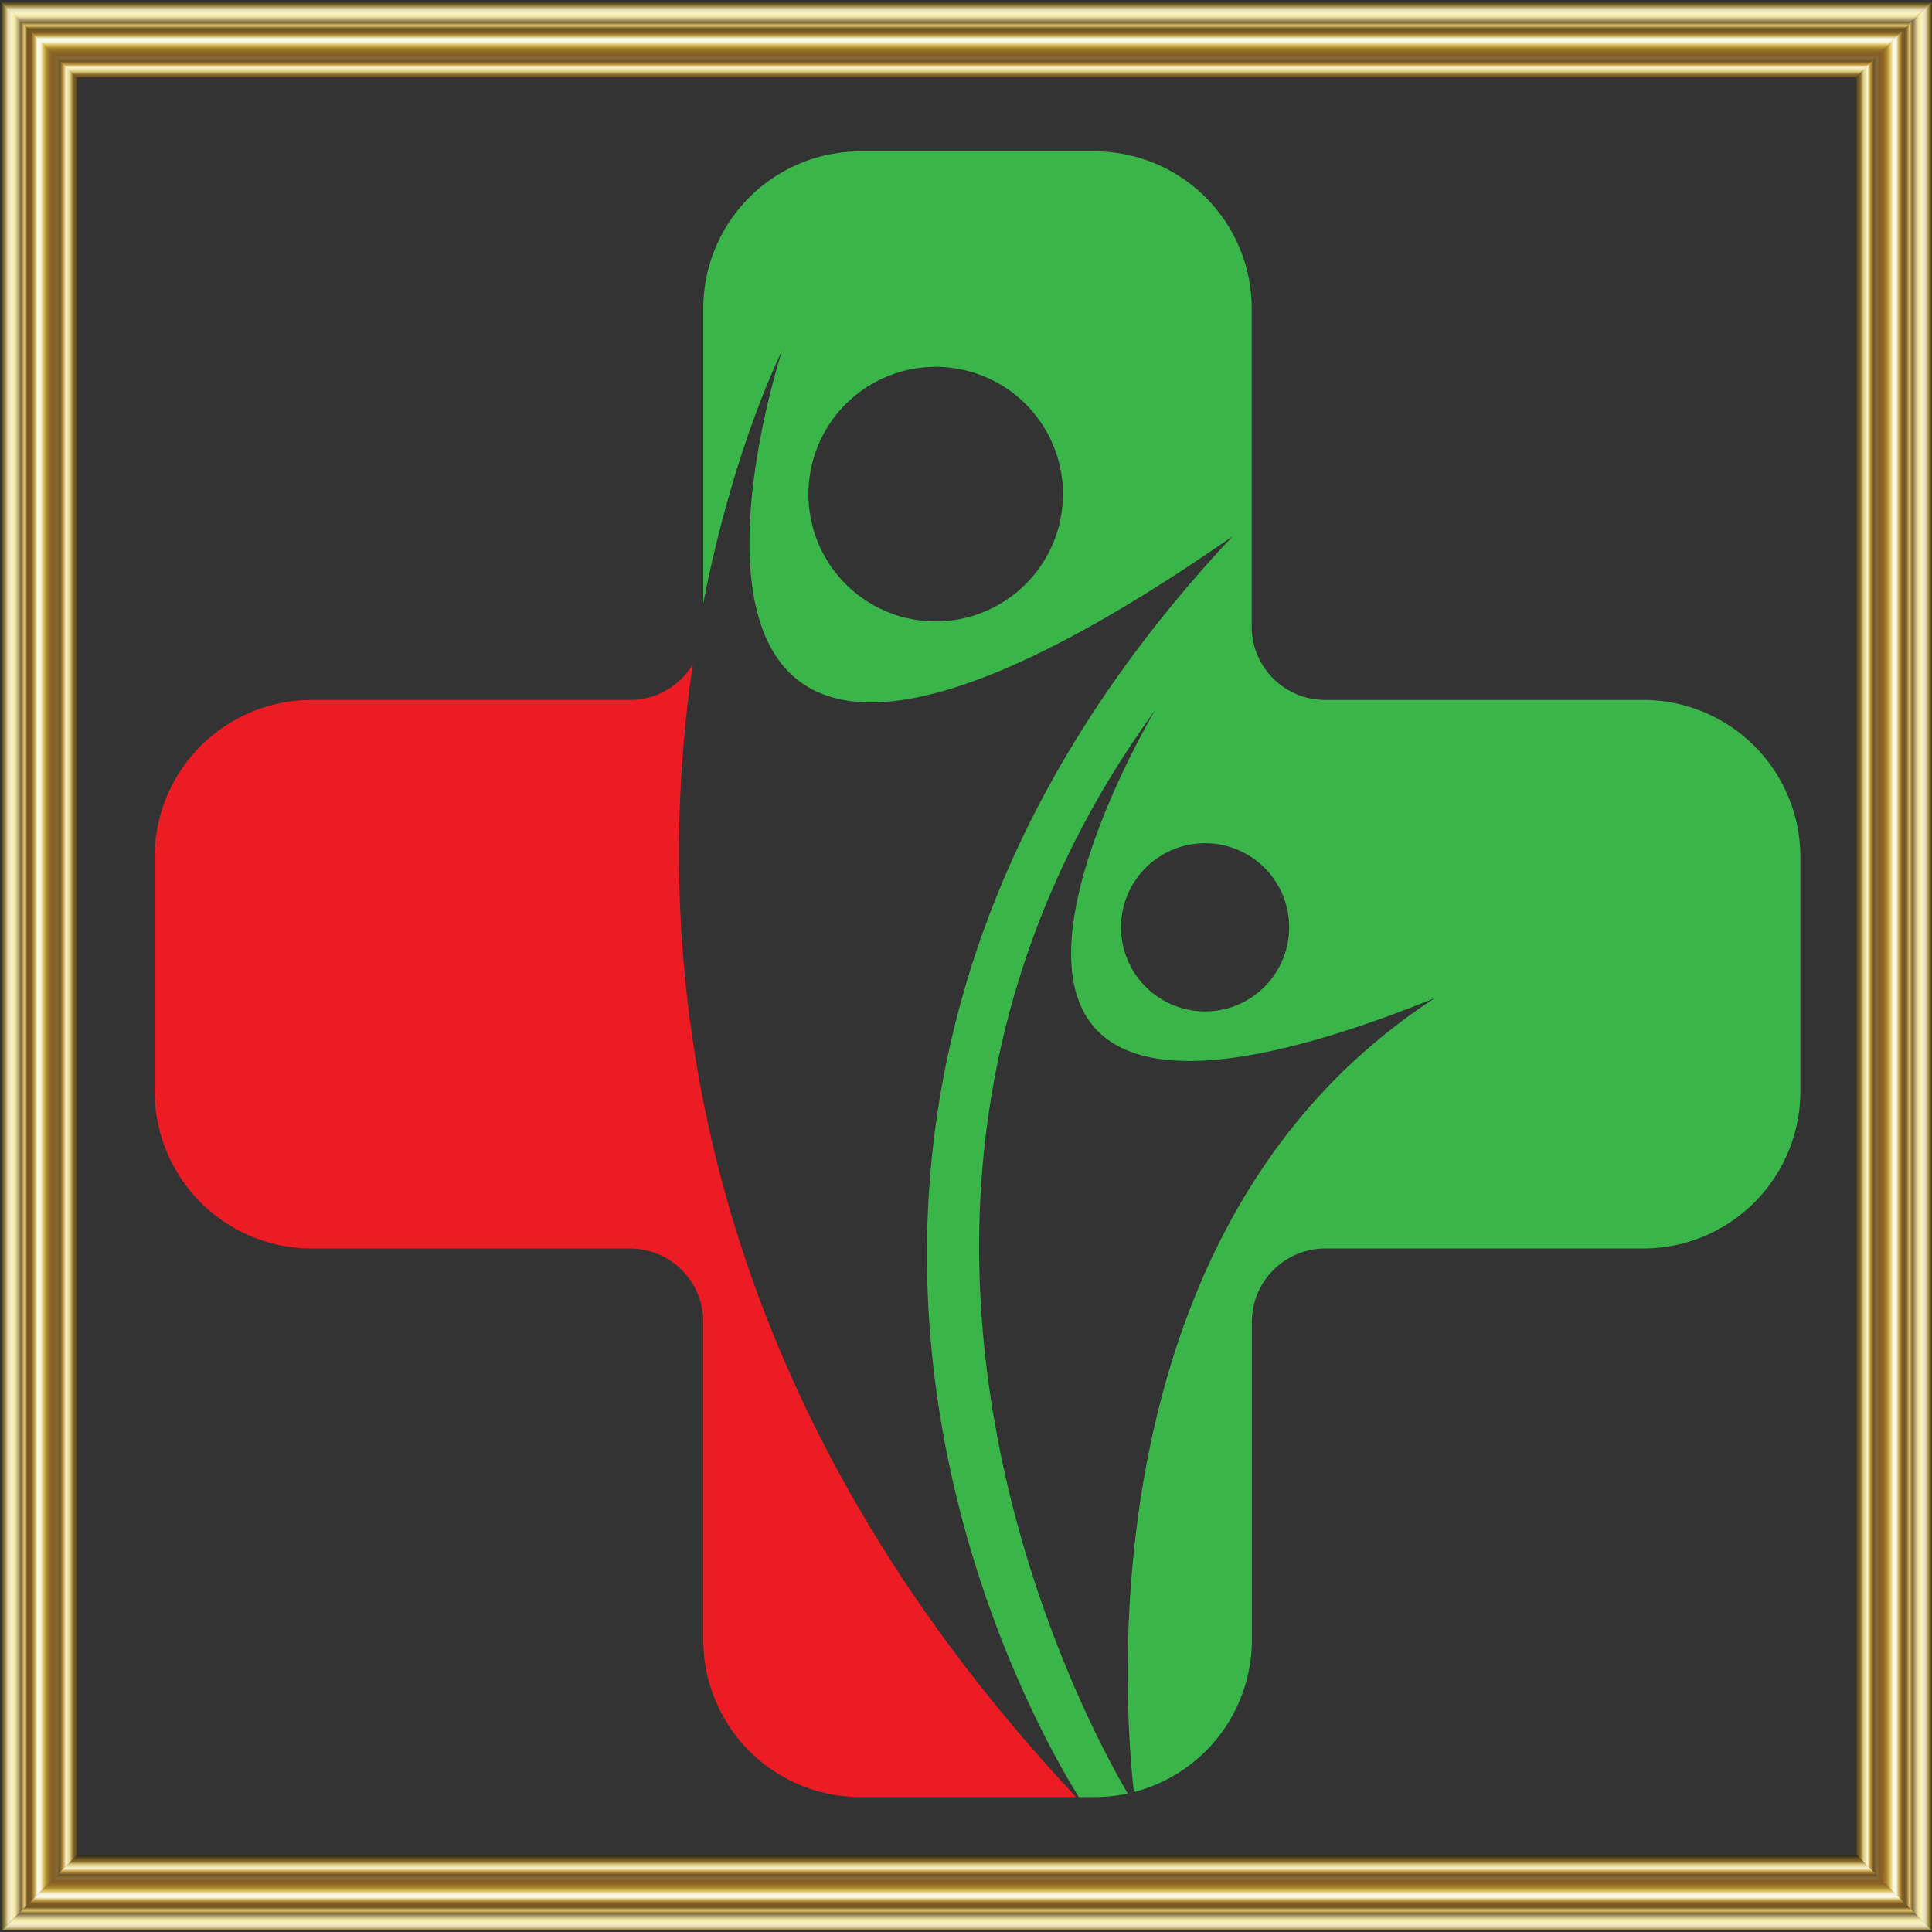
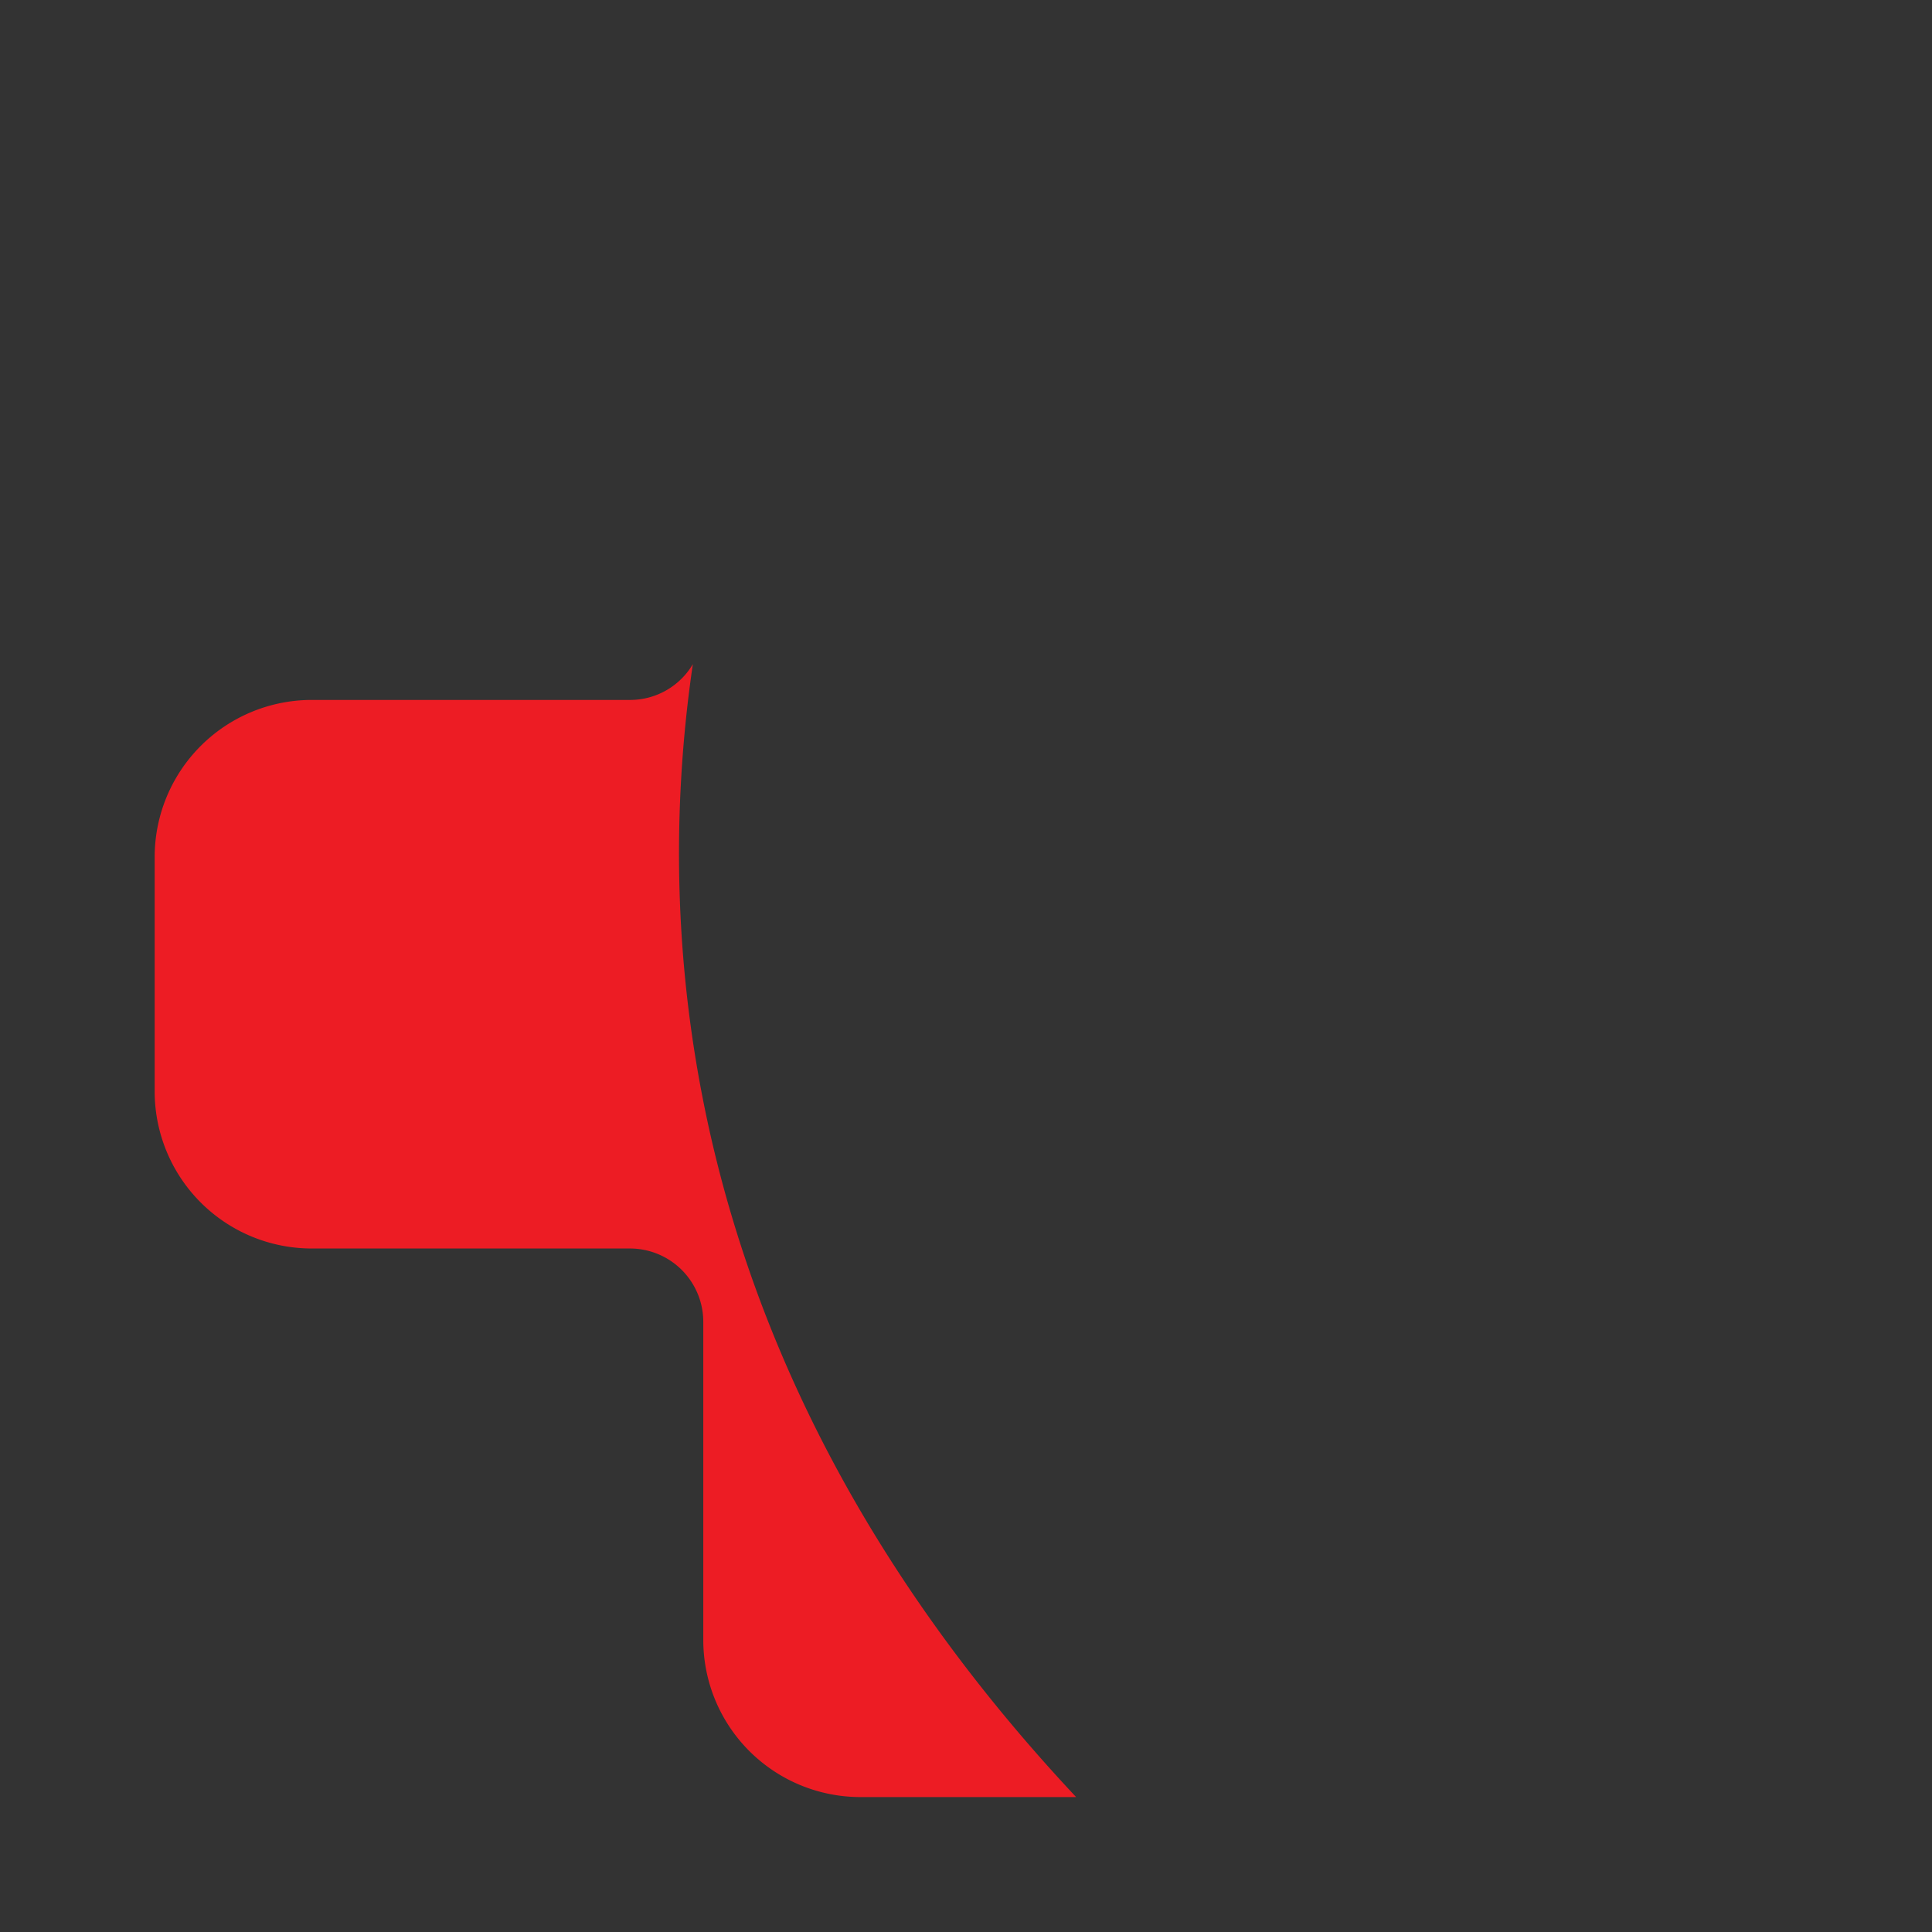
<svg xmlns="http://www.w3.org/2000/svg" xmlns:xlink="http://www.w3.org/1999/xlink" id="Layer_1" data-name="Layer 1" viewBox="0 0 1080 1080">
  <rect x="0" y="0" width="1080" height="1080" fill="#333333" stroke="none" />
  <defs>
    <style>.cls-1{fill:#39b54a;}.cls-2{fill:#ed1c24;}.cls-3{fill:url(#linear-gradient);}.cls-4{fill:url(#linear-gradient-2);}.cls-5{fill:url(#linear-gradient-3);}.cls-6{fill:url(#linear-gradient-4);}</style>
    <linearGradient id="linear-gradient" x1="2107.36" y1="1228.17" x2="2107.36" y2="1191.74" gradientTransform="matrix(0, -1.19, -1.19, 0, 1462.51, 3049.13)" gradientUnits="userSpaceOnUse">
      <stop offset="0" stop-color="#4c471c" />
      <stop offset="0.04" stop-color="#9f883d" />
      <stop offset="0.08" stop-color="#e3dab6" />
      <stop offset="0.13" stop-color="#f9f3c1" />
      <stop offset="0.17" stop-color="#f3e6a1" />
      <stop offset="0.21" stop-color="#b9ab7e" />
      <stop offset="0.25" stop-color="#7d6835" />
      <stop offset="0.29" stop-color="#e2c46b" />
      <stop offset="0.33" stop-color="#715722" />
      <stop offset="0.38" stop-color="#7e5a25" />
      <stop offset="0.42" stop-color="#c1a141" />
      <stop offset="0.46" stop-color="#fafbe8" />
      <stop offset="0.5" stop-color="#f7f6e2" />
      <stop offset="0.54" stop-color="#ddbf5b" />
      <stop offset="0.58" stop-color="#aa882f" />
      <stop offset="0.63" stop-color="#8d6527" />
      <stop offset="0.67" stop-color="#845d25" />
      <stop offset="0.71" stop-color="#876b37" />
      <stop offset="0.75" stop-color="#6d5528" />
      <stop offset="0.79" stop-color="#c29438" />
      <stop offset="0.83" stop-color="#fbf4d0" />
      <stop offset="0.88" stop-color="#decf83" />
      <stop offset="0.92" stop-color="#896928" />
      <stop offset="0.96" stop-color="#5f4d21" />
      <stop offset="1" stop-color="#282513" />
    </linearGradient>
    <linearGradient id="linear-gradient-2" x1="205.13" y1="2897.68" x2="205.13" y2="2861.25" gradientTransform="matrix(1.19, 0, 0, -1.19, 295.87, 3449.99)" xlink:href="#linear-gradient" />
    <linearGradient id="linear-gradient-3" x1="-1464.45" y1="995.56" x2="-1464.45" y2="959.14" gradientTransform="matrix(0, 1.19, 1.19, 0, -104.81, 2283.58)" xlink:href="#linear-gradient" />
    <linearGradient id="linear-gradient-4" x1="437.73" y1="-674.13" x2="437.73" y2="-710.56" gradientTransform="matrix(-1.19, 0, 0, 1.19, 1061.83, 1882.73)" xlink:href="#linear-gradient" />
  </defs>
-   <path class="cls-1" d="M686.1,563.69A47,47,0,1,1,719,506a47.09,47.09,0,0,1-32.93,57.72ZM541.81,344.84a71.14,71.14,0,1,1,49.88-87.37,71.16,71.16,0,0,1-49.88,87.37Zm376.75,46.43H740.71a41,41,0,0,1-41-40.94V172.47a87.83,87.83,0,0,0-87.85-87.85H481a87.84,87.84,0,0,0-87.86,87.85V337.15c16-82.26,40.89-134.82,44-140.9C431.8,212.76,326.73,551.8,689,299.81c-305,325-114.37,659.25-85.91,704.76h8.82a90.94,90.94,0,0,0,18.51-1.94C602,954,450,666.72,645.64,397.13,637.68,410.69,476.5,689.31,802,558c-195.39,127-173.44,396-168.18,443.78a87.89,87.89,0,0,0,66-85.1V738.86a41,41,0,0,1,41-40.94H918.56a87.85,87.85,0,0,0,87.86-87.86V479.12a87.84,87.84,0,0,0-87.86-87.85Z" />
  <path class="cls-2" d="M601.58,1004.57H481a87.85,87.85,0,0,1-87.86-87.85V738.86a41,41,0,0,0-40.94-40.94H174.32a87.85,87.85,0,0,1-87.86-87.86V479.12a87.84,87.84,0,0,1,87.86-87.85H352.17a40.74,40.74,0,0,0,35.13-20c-23,157-6.34,398,214.28,633.32Z" />
  <g id="layer1">
    <g id="g4177">
      <g id="use4135">
-         <path id="path4159" class="cls-3" d="M22,1058.21,1,1079.12V1.09L22,22l21,20.92v994.37L22,1058.2Z" />
-         <path id="path4161" class="cls-4" d="M21.9,22.22,1,1.25h1078.4l-20.92,21-20.92,21H42.83l-20.92-21Z" />
-       </g>
+         </g>
      <g id="use4137">
-         <path id="path4169" class="cls-5" d="M1058.71,21.9l21-20.91V1079l-21-20.91-21-20.92V42.82l21-20.91Z" />
-         <path id="path4171" class="cls-6" d="M1058.77,1057.9l20.92,21H1.29l20.92-21,20.92-21h994.71l20.92,21Z" />
-       </g>
+         </g>
    </g>
  </g>
</svg>